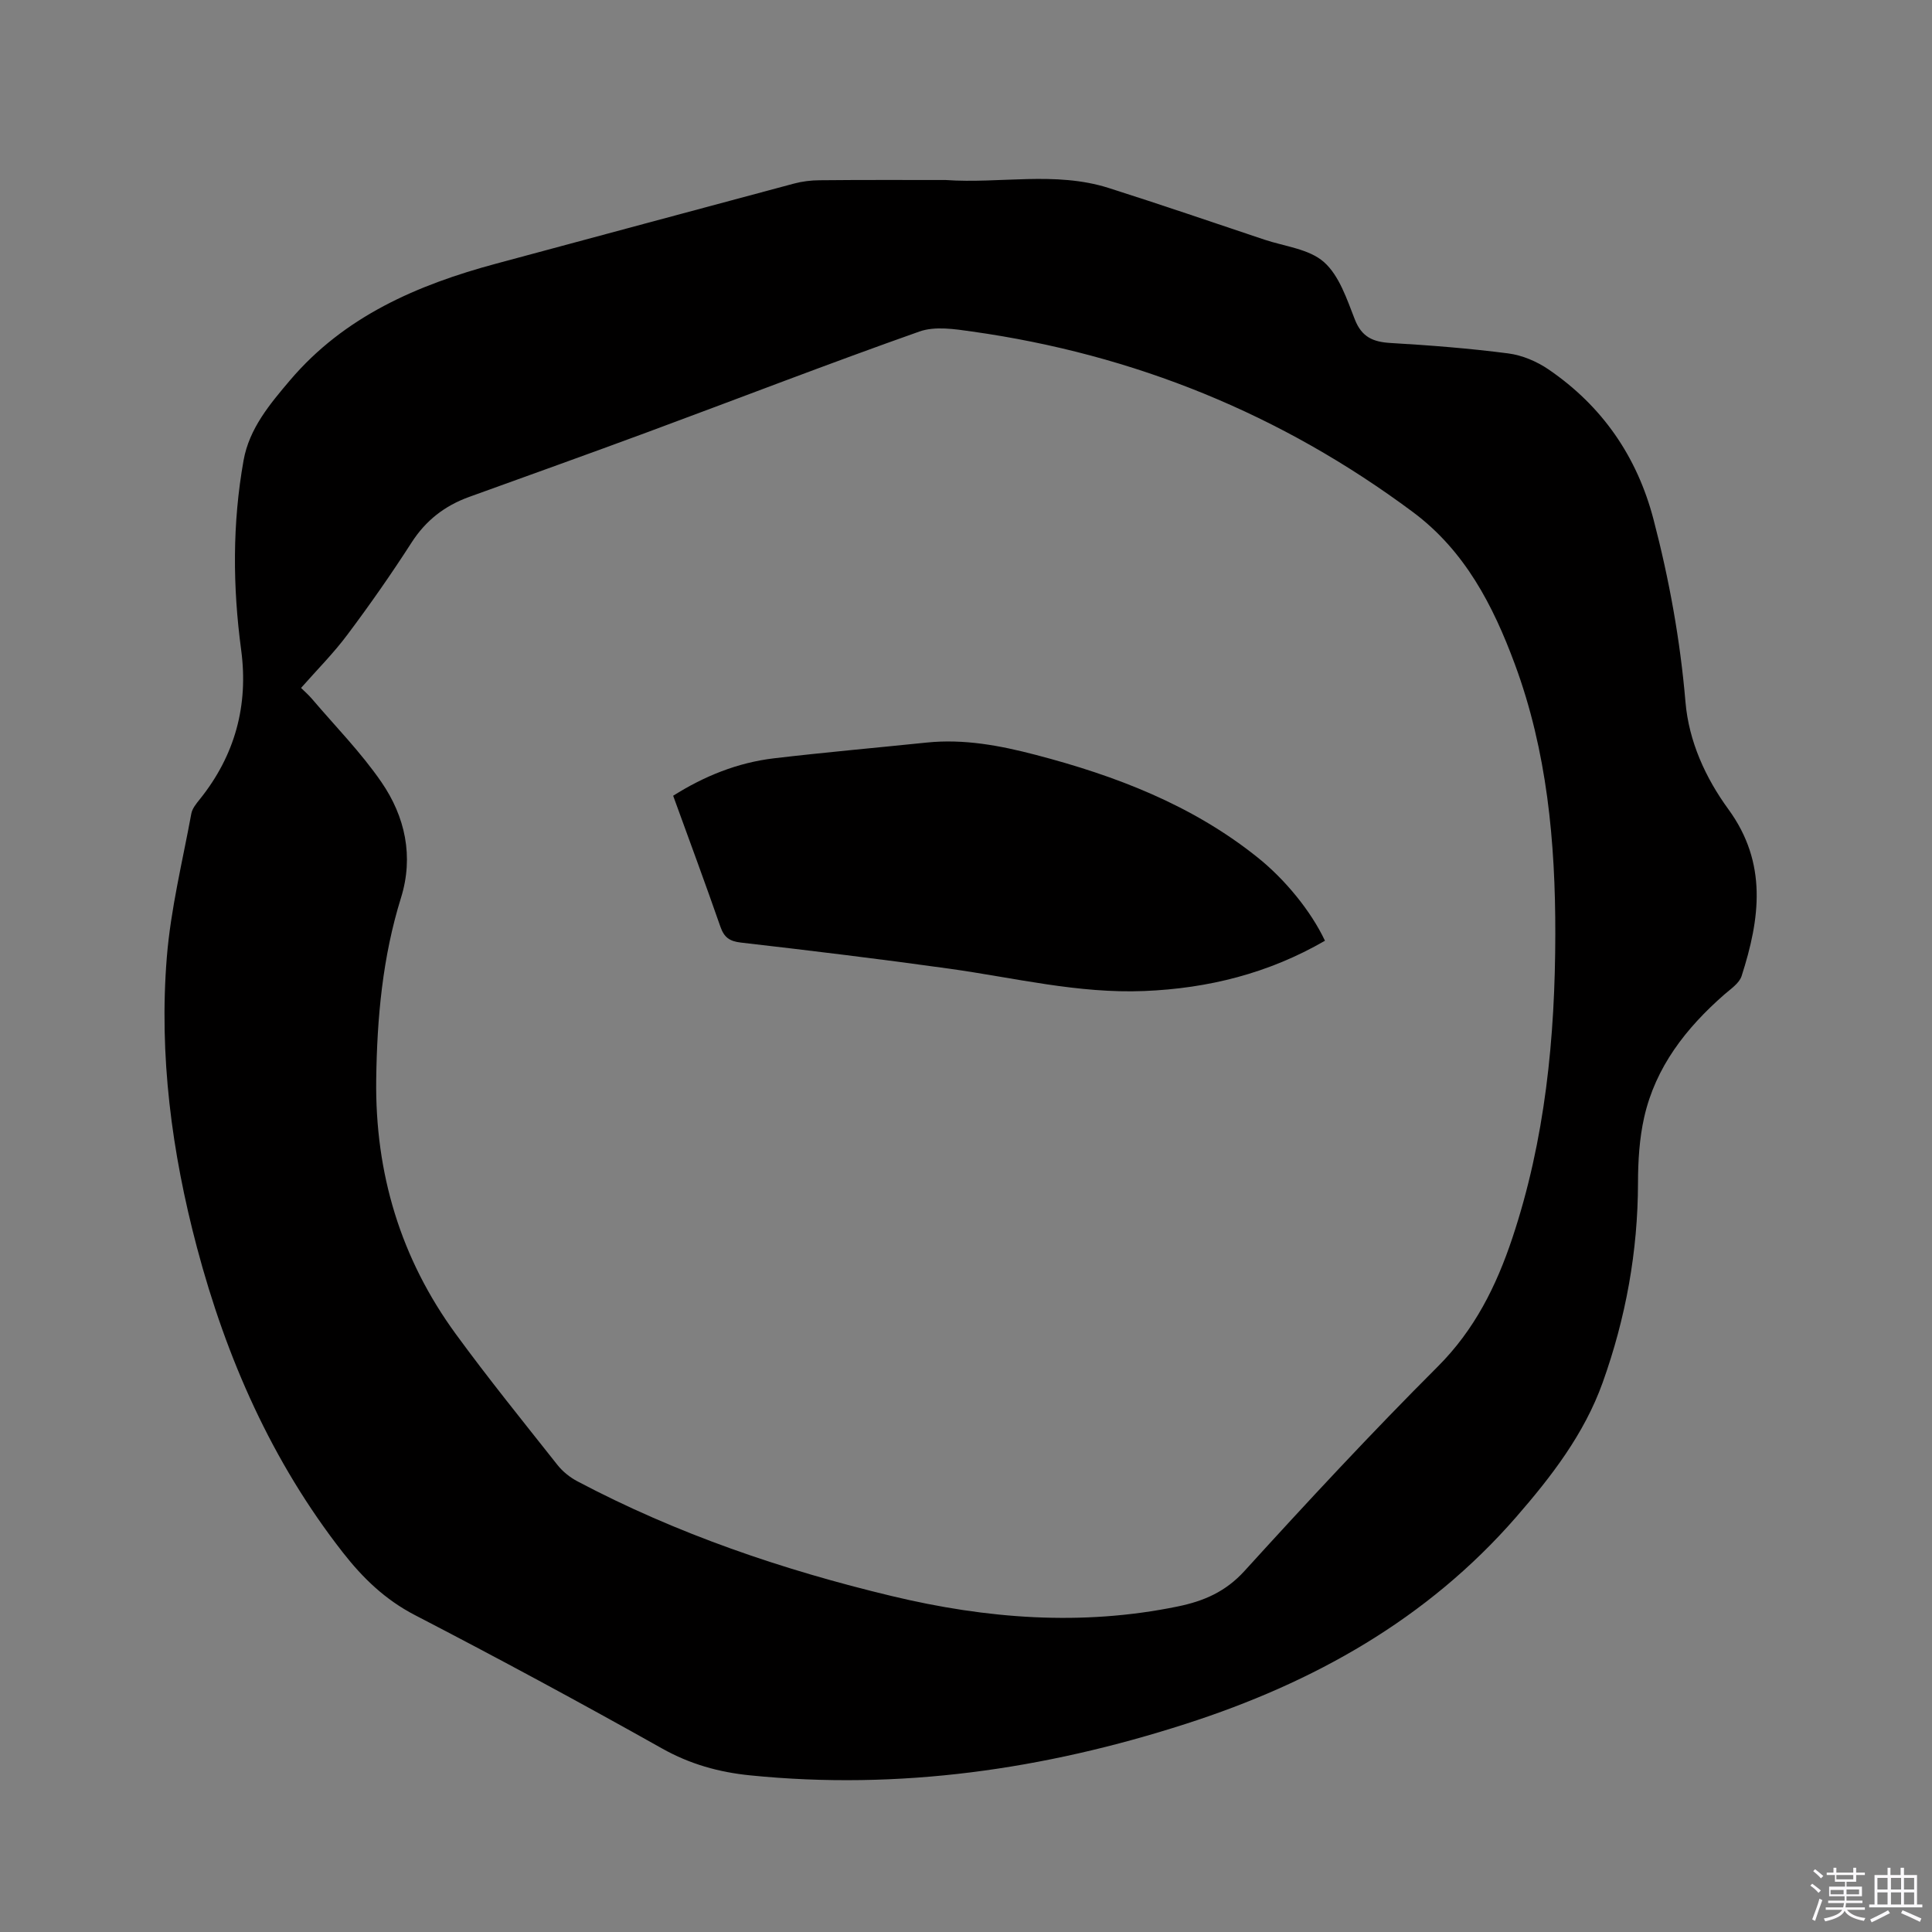
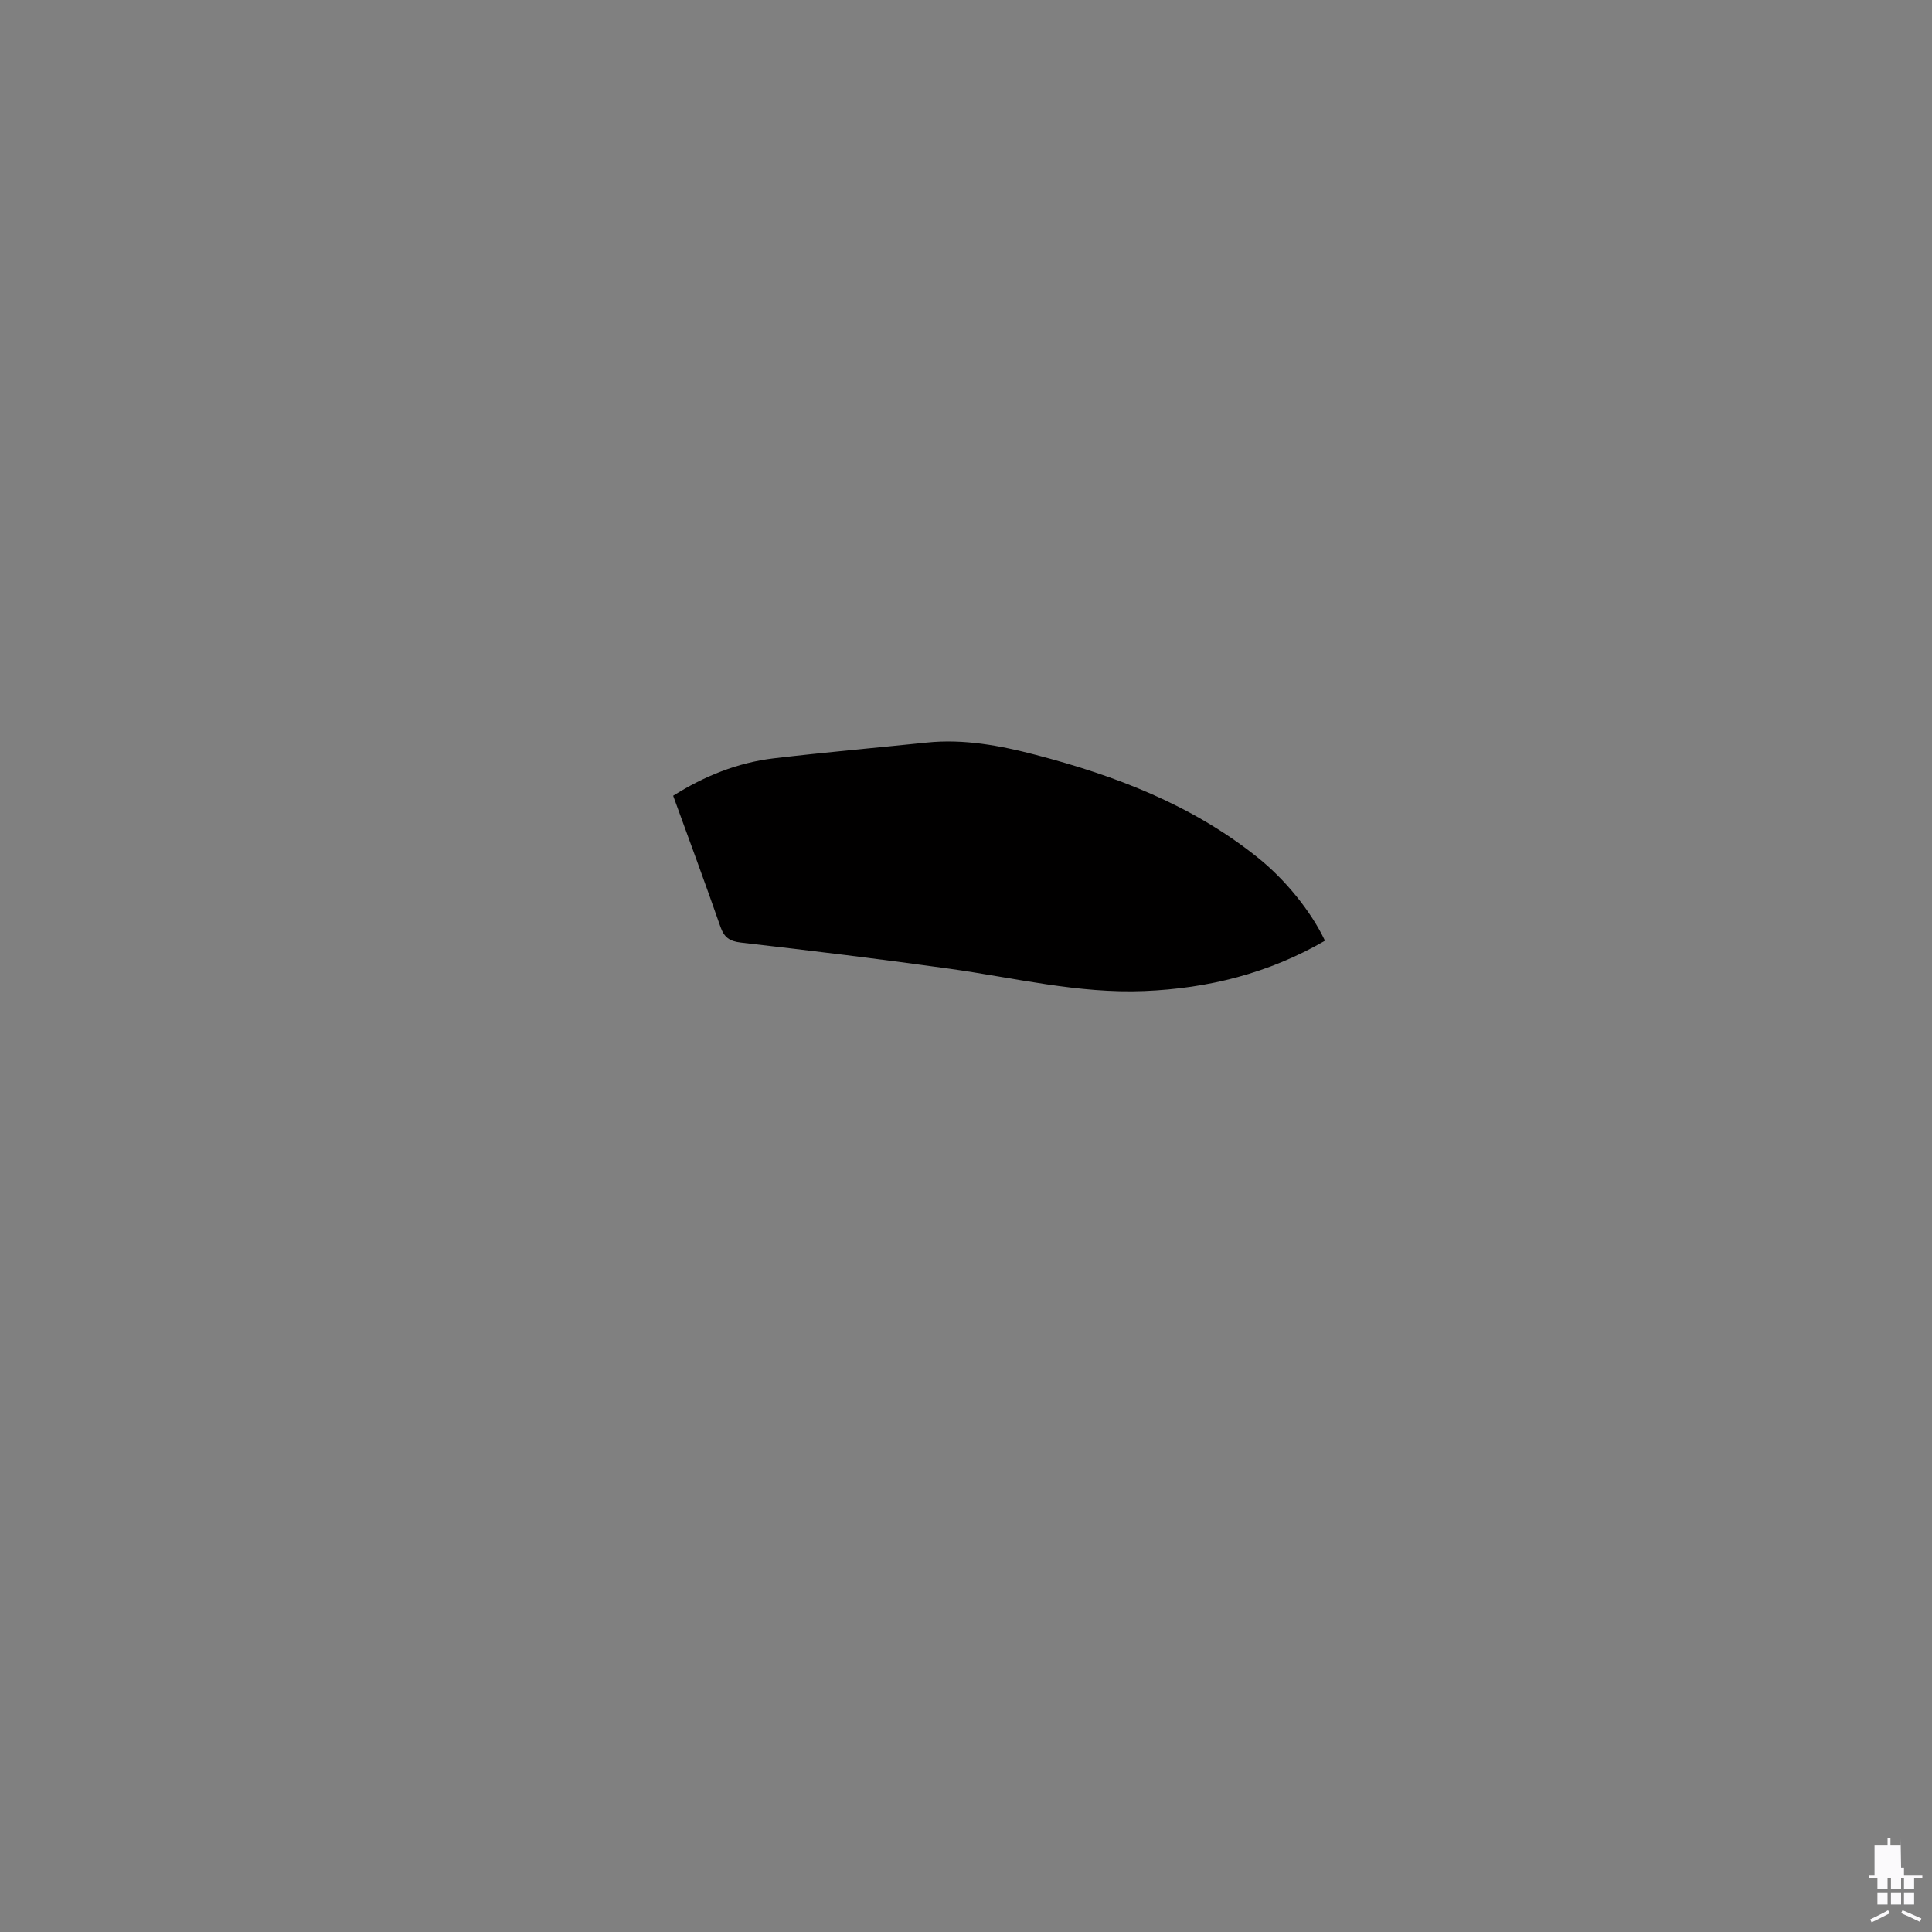
<svg xmlns="http://www.w3.org/2000/svg" enable-background="new 0 0 400 400" viewBox="0 0 400 400">
  <rect x="0" y="0" width="400" height="400" fill="#808080" stroke="none" />
-   <path d="m374.8 390.4.4-.4c.7.5 1.3 1 1.8 1.4l-.5.5c-.5-.6-1.1-1.1-1.7-1.5zm1 7.3-.6-.3c.5-1.4 1.1-2.8 1.5-4.3.2.1.4.2.6.3-.5 1.3-1 2.8-1.5 4.3zm-.4-10.3.4-.4c.4.3 1 .8 1.7 1.4l-.5.5c-.4-.5-1-1-1.6-1.5zm2.5.3h1.7v-1h.6v1h3.5v-1h.6v1h1.8v.5h-1.8v1.4h-2v1h3.2v2h-3.2v.9h3.3v.5h-3.4c0 .3-.1.6-.1.9h4v.5h-3.7c.7.9 1.9 1.5 3.8 1.7-.1.2-.2.4-.3.6-2.1-.4-3.5-1.1-4-2.1-.4 1-1.8 1.7-4 2.2-.1-.2-.2-.4-.3-.6 2.1-.4 3.4-1 3.8-1.8h-3.4v-.5h3.6c.1-.3.1-.6.2-.9h-3.3v-.5h3.4c0-.3 0-.6 0-.9h-3.2v-2h3.3v-1h-2.1v-1.4h-1.7v-.5zm1.1 3.5v1h2.7c0-.3 0-.4 0-.4 0-.1 0-.2 0-.2 0-.1 0-.2 0-.3h-2.7zm1.2-3v.9h3.5v-.9zm4.7 3h-2.6v.6.4h2.6z" fill="#fbfafc" />
-   <path d="m393.6 386.7h.6v1.5h2.7v6.1h1.1v.6h-11v-.6h1.1v-6.1h2.7v-1.5h.6v1.5h2.1v-1.5zm-2.7 8.8.4.6c-1.2.6-2.5 1.3-3.8 1.9-.1-.2-.2-.4-.3-.6 1.2-.6 2.5-1.2 3.7-1.9zm-2.2-6.7v2.4h2.1v-2.4zm0 3v2.5h2.1v-2.5zm2.8-3v2.4h2.1v-2.4zm0 3v2.5h2.1v-2.5zm6 6.1c-1.4-.7-2.7-1.3-3.9-1.8l.3-.6c1.5.6 2.7 1.2 3.9 1.7zm-1.2-9.1h-2.1v2.4h2.1zm-2.1 3v2.5h2.1v-2.5z" fill="#fbfafc" />
+   <path d="m393.6 386.7h.6v1.5h2.7h1.1v.6h-11v-.6h1.1v-6.1h2.7v-1.5h.6v1.5h2.1v-1.5zm-2.7 8.8.4.6c-1.2.6-2.5 1.3-3.8 1.9-.1-.2-.2-.4-.3-.6 1.2-.6 2.5-1.2 3.7-1.9zm-2.2-6.7v2.4h2.1v-2.4zm0 3v2.5h2.1v-2.5zm2.8-3v2.4h2.1v-2.4zm0 3v2.5h2.1v-2.5zm6 6.1c-1.4-.7-2.7-1.3-3.9-1.8l.3-.6c1.5.6 2.7 1.2 3.9 1.7zm-1.2-9.1h-2.1v2.4h2.1zm-2.1 3v2.5h2.1v-2.5z" fill="#fbfafc" />
  <g fill="#010000">
-     <path d="m195.78 37.27c11.24.8 22.68-1.87 33.76 1.65 10.78 3.43 21.49 7.09 32.22 10.69 4.21 1.41 9.26 1.92 12.34 4.64 3.17 2.8 4.75 7.67 6.4 11.88 1.43 3.66 3.78 4.67 7.39 4.88 8.14.48 16.29 1.11 24.37 2.16 2.89.37 5.92 1.66 8.34 3.31 11.11 7.58 18.33 18.02 21.74 31.05 3.25 12.42 5.53 24.98 6.62 37.81.69 8.15 4.15 15.72 8.88 22.2 8.16 11.19 6.54 22.71 2.74 34.54-.49 1.52-2.29 2.69-3.62 3.86-7.89 6.92-14.19 14.96-16.55 25.38-.99 4.39-1.27 9.01-1.28 13.53-.02 14.25-2.53 28.03-7.32 41.41-3.83 10.68-10.65 19.49-17.95 27.88-18.42 21.14-41.92 34.26-68.33 42.76-29.39 9.46-59.34 13.78-90.21 10.67-6.49-.65-12.47-2.32-18.27-5.58-16.89-9.49-33.95-18.69-51.16-27.61-6.15-3.19-10.77-7.66-14.91-12.96-14.72-18.84-24.12-40.21-30.21-63.17-5.22-19.71-7.87-39.76-6.23-60.09.81-9.97 3.25-19.82 5.07-29.7.19-1.06 1.02-2.07 1.74-2.96 7.3-9.09 10.12-19.44 8.58-30.94-1.76-13.12-1.83-26.21.5-39.25 1.18-6.6 5.43-11.64 9.6-16.56 11.26-13.26 26.39-19.78 42.71-24.17 20.55-5.52 41.08-11.08 61.64-16.57 1.71-.46 3.54-.68 5.31-.69 8.7-.09 17.39-.05 26.09-.05zm-133.45 105.16c.78.77 1.57 1.45 2.24 2.24 4.86 5.71 10.17 11.11 14.4 17.26 4.91 7.14 6.72 15.37 4.05 23.95-3.82 12.28-4.96 24.85-5.13 37.63-.25 19.41 5.05 37.04 16.48 52.69 6.75 9.24 13.96 18.14 21.06 27.12 1.07 1.35 2.55 2.54 4.08 3.35 20.62 10.91 42.53 18.36 65.14 23.78 19.57 4.69 39.28 6.25 59.2 2.15 5.4-1.11 9.91-3.05 13.83-7.37 13.05-14.35 26.26-28.57 39.98-42.28 7.64-7.63 12.13-16.68 15.44-26.58 6.82-20.43 8.88-41.56 8.91-62.95.03-19.07-1.71-37.92-8.39-55.94-4.49-12.12-10.33-23.45-21.09-31.46-27.23-20.28-57.7-32.65-91.27-37.38-3.59-.51-7.67-1.15-10.91 0-18.85 6.66-37.5 13.88-56.25 20.82-12.3 4.55-24.65 8.97-36.99 13.43-5.03 1.82-8.95 4.85-11.9 9.44-4.18 6.5-8.62 12.85-13.25 19.03-2.87 3.86-6.33 7.32-9.63 11.07z" />
    <path d="m274.32 194.77c-11.69 6.76-24.18 9.87-37.41 10.41-13.69.56-26.92-2.75-40.33-4.62-14.37-2.01-28.77-3.75-43.18-5.41-2.37-.27-3.48-1.08-4.25-3.29-3.13-8.99-6.44-17.92-9.78-27.11 6.43-4.06 13.34-6.86 20.88-7.75 10.51-1.24 21.06-2.17 31.6-3.26 7.72-.8 15.23.62 22.6 2.55 16.5 4.31 32.26 10.33 45.79 21.13 5.79 4.59 11.18 11.21 14.08 17.35z" />
  </g>
</svg>